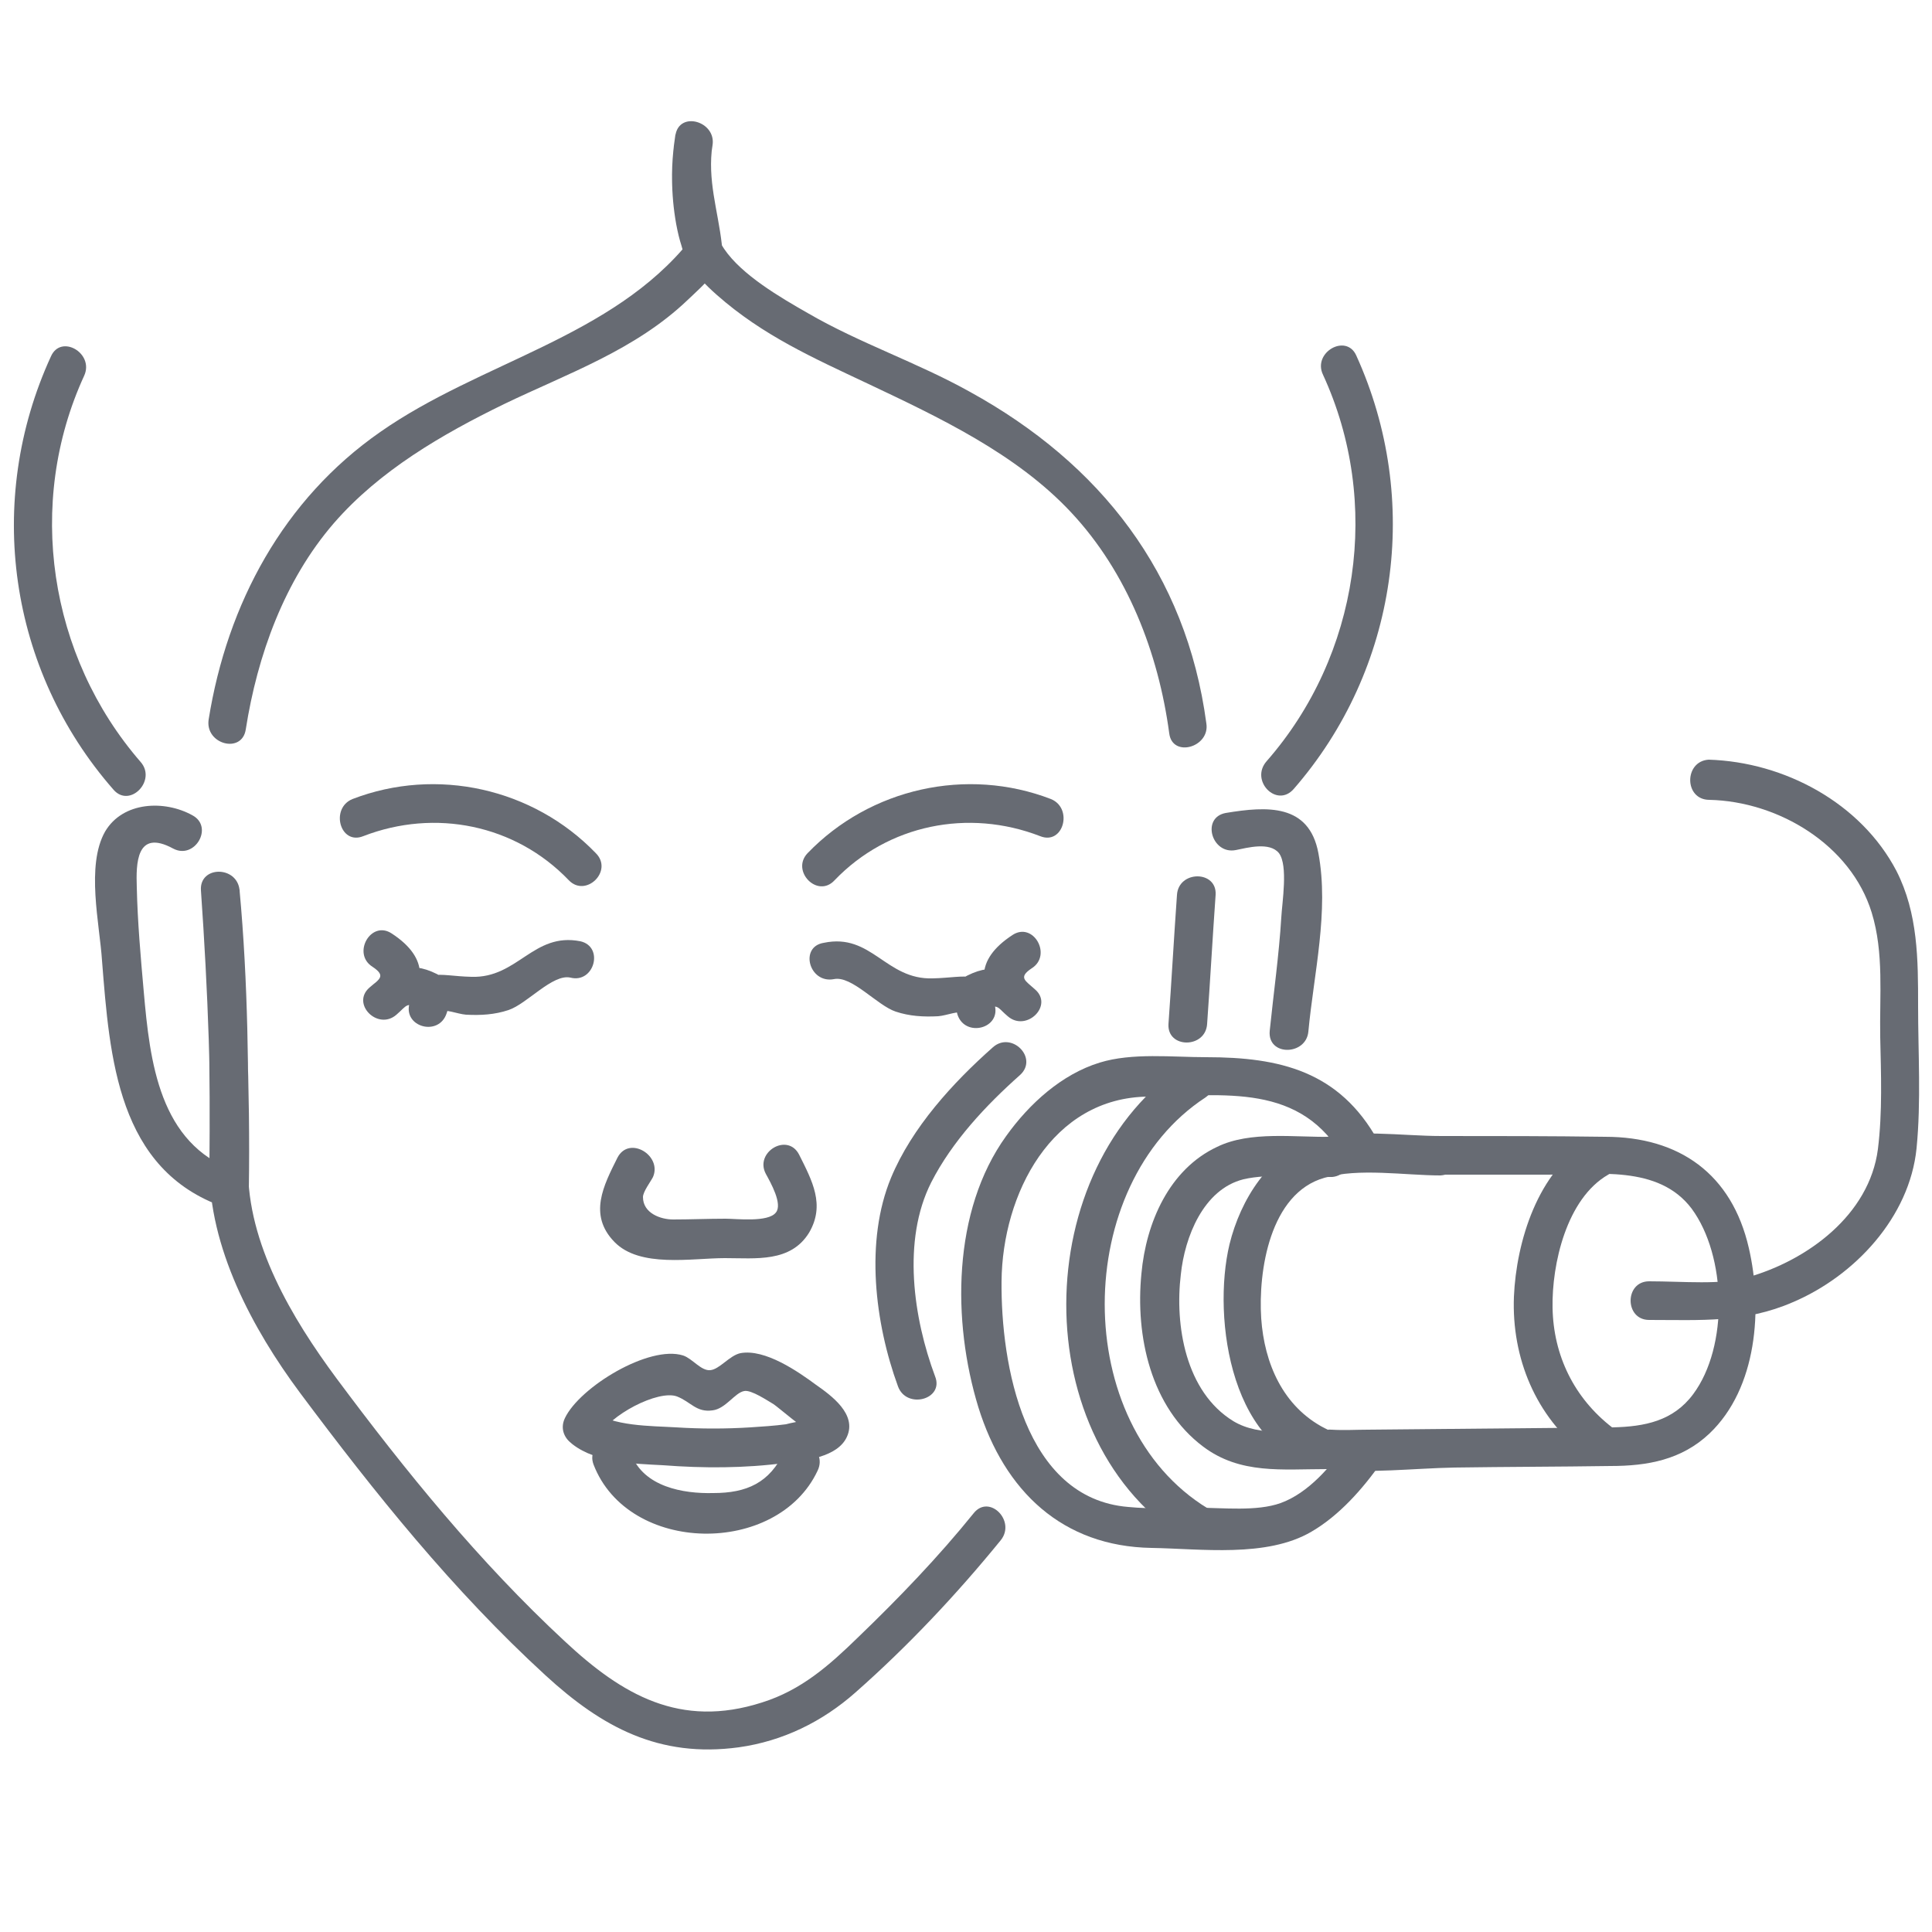
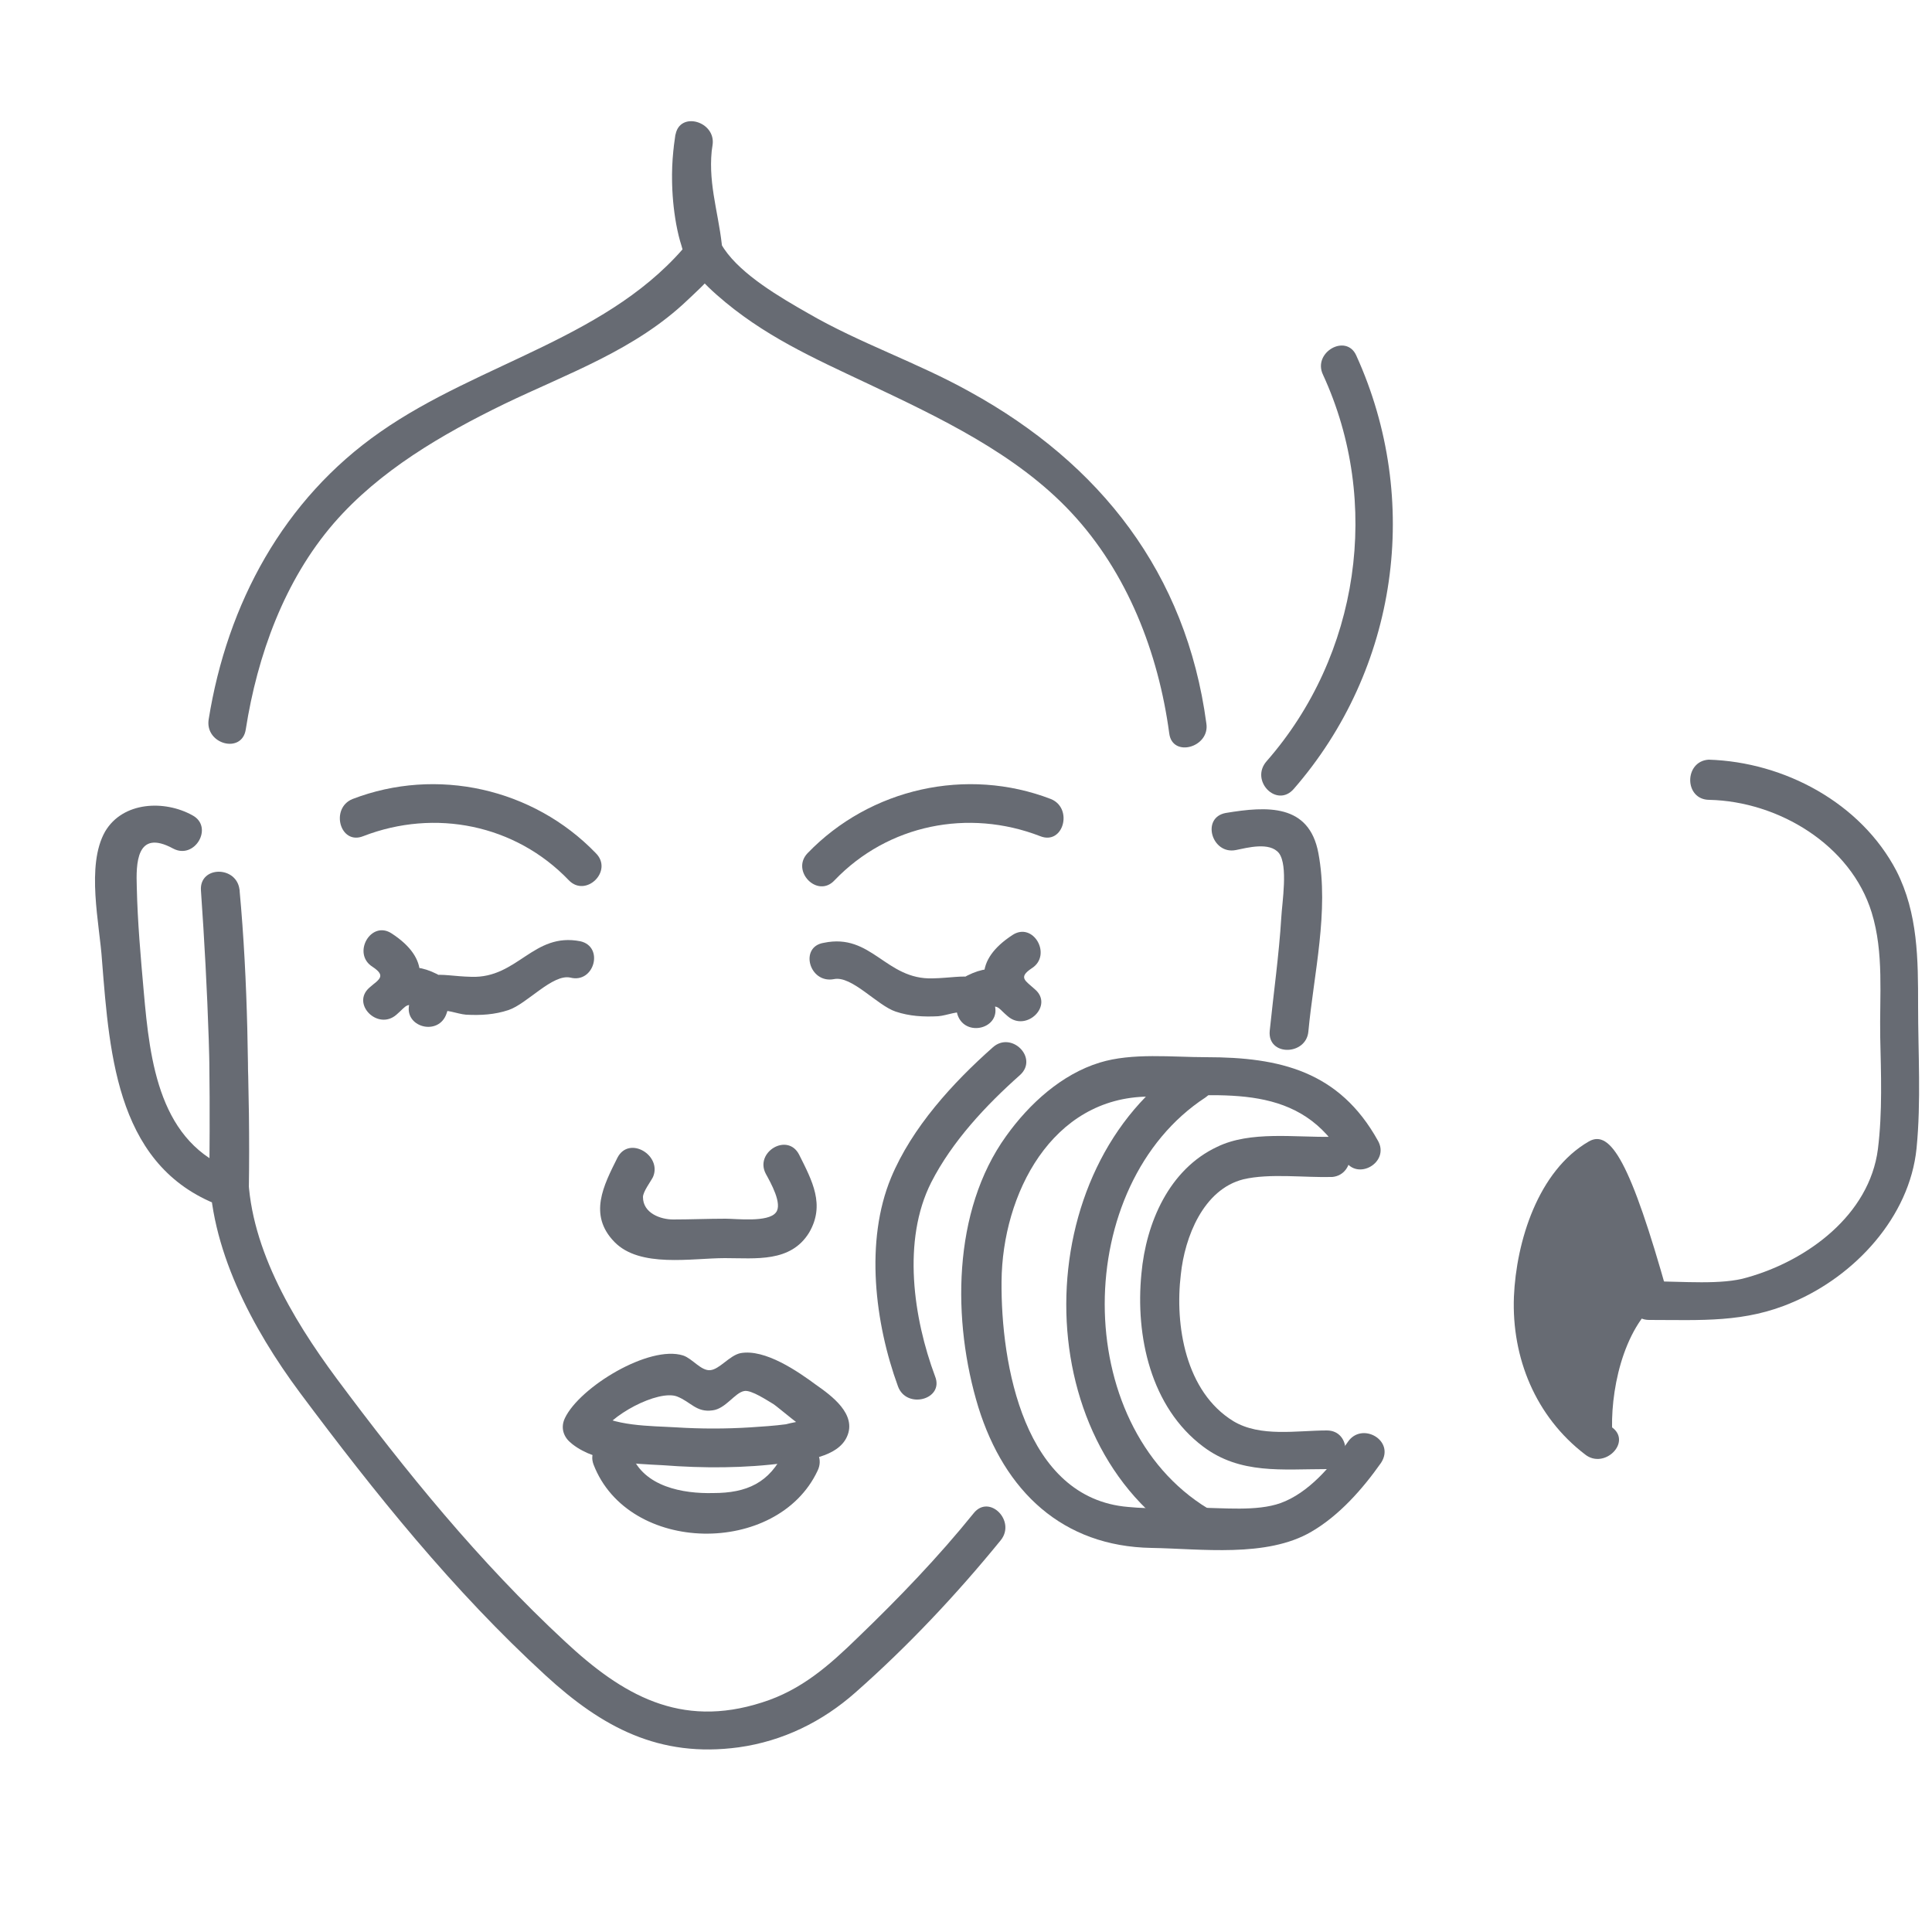
<svg xmlns="http://www.w3.org/2000/svg" version="1.1" id="Layer_2" x="0px" y="0px" viewBox="0 0 250 250" style="enable-background:new 0 0 250 250;" xml:space="preserve">
  <style type="text/css">
	.st0{fill:#676B73;}
</style>
  <g>
    <g>
      <path class="st0" d="M24.9,105.5c-3.6-2-9-1.8-11.3,2.1c-2.5,4.4-0.7,12-0.4,16.7c1,12.6,2,27.1,15.8,31.9    c1.6,0.6,3.1-0.9,3.2-2.4c0.2-12.9-0.4-25.8-1.2-38.7c-1.7,0-3.3,0-5,0c1.1,11.9,1.2,23.9,1.1,35.8c-0.1,10.5,5.6,21.1,11.7,29.3    c9.7,13,19.8,25.6,31.8,36.6c7.3,6.7,14.7,10.7,25,9.3c5.7-0.8,10.8-3.3,15.1-7.1c6.8-6,13.1-12.7,18.8-19.7c2-2.5-1.5-6-3.5-3.5    c-4.6,5.7-9.7,11-15,16.1c-3.7,3.6-7.3,6.8-12.4,8.4c-10.6,3.4-18.1-1-25.5-7.9c-11.1-10.3-20.6-22-29.6-34.1    c-5.7-7.7-11.5-17.4-11.4-27.3c0.1-11.9,0-23.9-1.1-35.8c-0.3-3.2-5.2-3.2-5,0c0.9,12.9,1.4,25.8,1.2,38.7    c1.1-0.8,2.1-1.6,3.2-2.4c-9.8-3.5-11-14.1-11.8-23.2c-0.4-4.5-0.8-9-0.9-13.5c-0.1-3-0.1-7.6,4.7-5    C25.2,111.3,27.7,107,24.9,105.5L24.9,105.5z" />
    </g>
  </g>
  <g>
    <g>
-       <path class="st0" d="M18.2,98.6c-11.9-13.7-14.9-33.5-7.3-50c1.3-2.9-3-5.4-4.3-2.5c-8.6,18.7-5.5,40.6,8.1,56.1    C16.8,104.6,20.3,101,18.2,98.6L18.2,98.6z" />
-     </g>
+       </g>
  </g>
  <g>
    <g>
      <path class="st0" d="M31.8,94.4c1.5-9.6,5-19.3,11.4-26.7c5.9-6.8,14-11.5,22-15.4c8.3-4,17-7,23.8-13.5c2.2-2.1,4.7-4.1,4.4-7.2    c-0.5-4.4-1.9-8.3-1.2-12.9c-1.6-0.4-3.2-0.9-4.8-1.3c-0.6,3.8-0.6,7.7,0.1,11.6c0.8,4.3,2,6.3,5.3,9.2    c5.9,5.2,12.4,8.1,19.4,11.4c9.3,4.4,19.3,9.1,26.4,16.7c7.3,7.8,11.3,18.2,12.7,28.6c0.4,3.2,5.3,1.8,4.8-1.3    c-2.6-19.4-13.7-33.6-30.6-42.9c-6.8-3.8-14.3-6.3-21-10.2c-3.5-2-8.5-4.9-10.8-8.3c-2.3-3.4-2.1-9.5-1.5-13.4    c0.5-3.1-4.3-4.5-4.8-1.3c-0.9,5.4-0.4,10.9,1.3,16c0.2-0.8,0.4-1.6,0.6-2.4C79.2,43.7,62.2,46.8,49.2,55.9    C36.7,64.6,29.4,78.1,27,93.1C26.5,96.3,31.3,97.6,31.8,94.4L31.8,94.4z" />
    </g>
  </g>
  <g>
    <g>
      <path class="st0" d="M47,108.2c9.3-3.6,19.7-1.5,26.6,5.7c2.2,2.3,5.8-1.2,3.5-3.5c-8.1-8.4-20.6-11.2-31.5-7    C42.7,104.6,44,109.4,47,108.2L47,108.2z" />
    </g>
  </g>
  <g>
    <g>
      <path class="st0" d="M75.1,121.8c-6.1-1.2-8.1,4.8-14.1,4.6c-4.5-0.1-6.4-1.5-8,3.4c1.6,0.4,3.2,0.9,4.8,1.3    c0.2-0.6,0.4-1.2,0.5-1.9c0.3-1.1-0.2-2.3-1.1-2.8c-3.8-2.2-6.3-1.3-9.4,1.4c-2.4,2.1,1.1,5.6,3.5,3.5c4-3.5,4.3-7.3-0.6-10.5    c-2.7-1.8-5.2,2.6-2.5,4.3c1.8,1.2,0.9,1.6-0.4,2.7c-2.4,2.1,1.1,5.6,3.5,3.5c1.4-1.2,1.3-1.8,3.3-0.6c-0.4-0.9-0.8-1.9-1.1-2.8    c-0.2,0.6-0.4,1.2-0.5,1.9c-0.9,3.1,3.8,4.4,4.8,1.3c0.2-0.6,0.4-1.2,0.5-1.9c-0.6,0.6-1.2,1.2-1.7,1.7c1.1-0.4,2.5,0.3,3.7,0.4    c1.9,0.1,3.7,0,5.5-0.6c2.4-0.8,5.7-4.7,8-4.2C76.9,127.3,78.2,122.5,75.1,121.8L75.1,121.8z" />
    </g>
  </g>
  <g>
    <g>
      <path class="st0" d="M136,103.4c-10.9-4.2-23.4-1.4-31.5,7c-2.2,2.3,1.3,5.9,3.5,3.5c6.9-7.2,17.3-9.3,26.6-5.7    C137.6,109.4,138.9,104.6,136,103.4L136,103.4z" />
    </g>
  </g>
  <g>
    <g>
      <path class="st0" d="M107.9,126.7c2.3-0.5,5.6,3.4,8,4.2c1.8,0.6,3.6,0.7,5.5,0.6c1.2-0.1,2.6-0.8,3.7-0.4    c-0.6-0.6-1.2-1.2-1.7-1.7c0.2,0.6,0.3,1.2,0.5,1.9c1,3,5.7,1.8,4.8-1.3c-0.2-0.6-0.4-1.2-0.5-1.9c-0.4,0.9-0.8,1.9-1.1,2.8    c2-1.2,1.9-0.6,3.3,0.6c2.4,2.1,6-1.4,3.5-3.5c-1.2-1.1-2.2-1.5-0.4-2.7c2.7-1.7,0.2-6.1-2.5-4.3c-4.9,3.2-4.7,7-0.6,10.5    c2.4,2.1,6-1.4,3.5-3.5c-3.1-2.7-5.6-3.6-9.4-1.4c-0.9,0.5-1.5,1.8-1.1,2.8c0.2,0.6,0.4,1.2,0.5,1.9c1.6-0.4,3.2-0.9,4.8-1.3    c-1.6-4.8-3.5-3.5-8-3.4c-6.1,0.2-7.9-5.9-14.1-4.6C103.4,122.5,104.7,127.3,107.9,126.7L107.9,126.7z" />
    </g>
  </g>
  <g>
    <g>
      <path class="st0" d="M167.4,102.1c13.5-15.5,16.6-37.4,8.1-56.1c-1.3-2.9-5.7-0.4-4.3,2.5c7.6,16.5,4.7,36.3-7.3,50    C161.7,101,165.2,104.6,167.4,102.1L167.4,102.1z" />
    </g>
  </g>
  <g>
    <g>
      <path class="st0" d="M79.9,149.8c-1.8,3.6-3.8,7.4-0.4,10.9c3.3,3.4,10,2.1,14.3,2.1c4,0,8.5,0.6,10.9-3.3    c2.1-3.6,0.4-6.7-1.3-10.1c-1.5-2.9-5.8-0.3-4.3,2.5c0.6,1.1,2.2,3.9,1.3,5c-1,1.3-5.1,0.8-6.5,0.8c-2.3,0-4.6,0.1-6.8,0.1    c-1.6,0-3.9-0.8-3.9-2.9c0-0.7,1-2,1.3-2.6C85.7,149.5,81.4,146.9,79.9,149.8L79.9,149.8z" />
    </g>
  </g>
  <g>
    <g>
      <path class="st0" d="M74.1,186.9c3.1,2.4,8,2.5,11.7,2.7c5.2,0.4,10.6,0.4,15.8-0.3c2.5-0.3,6.8-0.7,8-3.4c1.3-2.9-2-5.3-4-6.7    c-2.3-1.7-6.6-4.7-9.8-4.1c-1.4,0.3-2.7,2.1-3.9,2.2c-1.2,0.1-2.3-1.5-3.5-1.9c-4.4-1.4-13.4,4.1-15.3,8.1    c-1.4,2.9,2.9,5.4,4.3,2.5c1.4-2.9,7.8-6.2,10.2-5.3c1.8,0.7,2.5,2.1,4.6,1.8c1.7-0.2,2.9-2.3,4.1-2.5c0.9-0.2,3.1,1.3,3.8,1.7    c0.6,0.4,4.2,3.5,4.6,3.4c0.3-1.3,0-1.7-0.8-1.3c-0.7,0.2-1.5,0.3-2.2,0.5c-1.5,0.2-3.1,0.3-4.6,0.4c-3.2,0.2-6.4,0.2-9.6,0    c-3.2-0.2-8.3-0.1-11-2.2C74.1,180.6,71.6,185,74.1,186.9z" />
    </g>
  </g>
  <g>
    <g>
      <path class="st0" d="M76.8,189.5c4.5,11.7,23.8,11.9,29,0.8c1.4-2.9-3-5.4-4.3-2.5c-1.9,4.1-4.9,5.4-9.2,5.4    c-3.9,0.1-9-0.8-10.6-5C80.5,185.2,75.7,186.5,76.8,189.5L76.8,189.5z" />
    </g>
  </g>
  <g>
    <g>
-       <path class="st0" d="M152.3,115.8c-0.4,5.6-0.7,11.1-1.1,16.7c-0.2,3.2,4.8,3.2,5,0c0.4-5.6,0.7-11.1,1.1-16.7    C157.5,112.6,152.5,112.6,152.3,115.8L152.3,115.8z" />
-     </g>
+       </g>
  </g>
  <g>
    <g>
      <path class="st0" d="M169.3,133.5c0.7-7.5,2.7-15.6,1.3-23.1c-1.2-6.4-6.6-6.1-12-5.2c-3.2,0.6-1.8,5.4,1.3,4.8    c1.5-0.3,4.4-1.1,5.6,0.4c1.2,1.6,0.4,6.4,0.3,8.3c-0.3,4.9-1,9.8-1.5,14.7C164,136.7,169,136.6,169.3,133.5L169.3,133.5z" />
    </g>
  </g>
  <g>
    <g>
      <path class="st0" d="M128.5,135.5c-5.2,4.6-10.5,10.4-13.2,16.9c-3.4,8.2-2.1,18.8,0.9,27c1.1,3,6,1.7,4.8-1.3    c-2.8-7.5-4.3-17.6-0.5-25.1c2.7-5.3,7.1-10,11.5-13.9C134.4,136.9,130.9,133.4,128.5,135.5L128.5,135.5z" />
    </g>
  </g>
  <g>
    <g>
      <path class="st0" d="M174.4,186.6c-2.1,3.1-5.1,6.6-8.7,7.9c-3.1,1.1-7.4,0.6-10.7,0.6c-3,0-6,0.2-9-0.1    c-13.5-1.1-16.5-18.5-16.4-29.2c0.1-11.3,6.5-23.8,19-23.9c9.8-0.1,19.8-1.9,25.4,8.2c1.6,2.8,5.9,0.3,4.3-2.5    c-5-9-12.7-10.8-22.2-10.8c-4.4,0-9.6-0.6-13.8,0.7c-4.9,1.5-9.1,5.3-12.1,9.5c-7,9.7-7,24-3.6,35.1c3.4,10.9,10.9,18,22.4,18.2    c6.4,0.1,14.9,1.3,20.7-2.1c3.6-2.1,6.6-5.5,9-8.9C180.6,186.4,176.2,183.9,174.4,186.6L174.4,186.6z" />
    </g>
  </g>
  <g>
    <g>
      <path class="st0" d="M153.5,137.6c-20.5,13.4-21,49,0.3,61.9c2.8,1.7,5.3-2.6,2.5-4.3c-17.9-10.9-17.6-41.9-0.3-53.2    C158.7,140.1,156.2,135.8,153.5,137.6L153.5,137.6z" />
    </g>
  </g>
  <g>
    <g>
-       <path class="st0" d="M186.5,147c-5.2,0-11.4-1-16.4,0.5c-5.9,1.7-9.6,7.8-11,13.5c-2.3,9.6,0.2,27.5,12.8,29.1    c5.2,0.6,11-0.1,16.3-0.2c6.7-0.1,13.5-0.1,20.2-0.2c4.8,0,9.2-0.8,12.8-4.2c6.2-5.9,6.9-16.2,5.1-24c-2.2-9.6-9-14.4-18.6-14.4    C200.7,147,193.6,147,186.5,147c-3.2,0-3.2,5,0,5c4.6,0,9.2,0,13.8,0c6.3,0,14.3-1.3,18.6,4.4c4.5,6.1,4.8,17.8,0.2,24    c-2.6,3.5-6.3,4.2-10.4,4.3c-10.6,0.1-21.1,0.2-31.7,0.3c-1.5,0-3.1,0.1-4.7,0c-1.2-0.1,0.4,0.4-0.9-0.2    c-5.4-2.8-7.8-8.4-8.2-14.2c-0.4-6.1,1.1-16.2,8.2-18.2c4.4-1.3,10.4-0.3,15-0.3C189.7,151.9,189.7,146.9,186.5,147z" />
-     </g>
+       </g>
  </g>
  <g>
    <g>
-       <path class="st0" d="M205.6,147.7c-6.6,3.8-9.4,13-9.7,20.1c-0.3,7.9,2.8,15.5,9.2,20.4c2.5,2,6.1-1.6,3.5-3.5    c-4.9-3.8-7.6-9.3-7.7-15.5c-0.1-5.6,1.8-14.1,7.2-17.2C211,150.4,208.4,146.1,205.6,147.7L205.6,147.7z" />
+       <path class="st0" d="M205.6,147.7c-6.6,3.8-9.4,13-9.7,20.1c-0.3,7.9,2.8,15.5,9.2,20.4c2.5,2,6.1-1.6,3.5-3.5    c-0.1-5.6,1.8-14.1,7.2-17.2C211,150.4,208.4,146.1,205.6,147.7L205.6,147.7z" />
    </g>
  </g>
  <g>
    <g>
      <path class="st0" d="M172.3,147.1c-4.7,0.1-10.5-0.8-14.8,1.3c-6.2,2.9-9.2,9.8-9.8,16.4c-0.8,8.1,1.2,17.3,8,22.4    c4.8,3.6,10.2,2.9,16,2.9c3.2,0,3.2-5,0-5c-3.9,0-8.6,0.9-12.1-1.2c-6.2-3.8-7.6-12.4-6.8-19c0.5-4.8,2.9-11,8.1-12.3    c3.4-0.8,7.9-0.2,11.5-0.3C175.5,152,175.5,147,172.3,147.1L172.3,147.1z" />
    </g>
  </g>
  <g>
    <g>
      <path class="st0" d="M221.2,103.5c8.9,0.2,18.3,5.8,21,14.6c1.6,5.2,1,10.8,1.1,16.1c0.1,4.7,0.3,9.7-0.3,14.5    c-1.1,8.5-9.1,14.4-16.9,16.6c-3.3,1-8.3,0.5-12.7,0.5c-3.2,0-3.2,5,0,5c6.7,0,12.4,0.4,18.6-2.3c8-3.4,15.1-11,16-19.9    c0.6-6.1,0.2-12.3,0.2-18.5c0-5.9,0-11.9-2.8-17.4c-4.6-8.8-14.5-14.1-24.3-14.4C217.9,98.5,217.9,103.5,221.2,103.5L221.2,103.5z    " />
    </g>
  </g>
</svg>